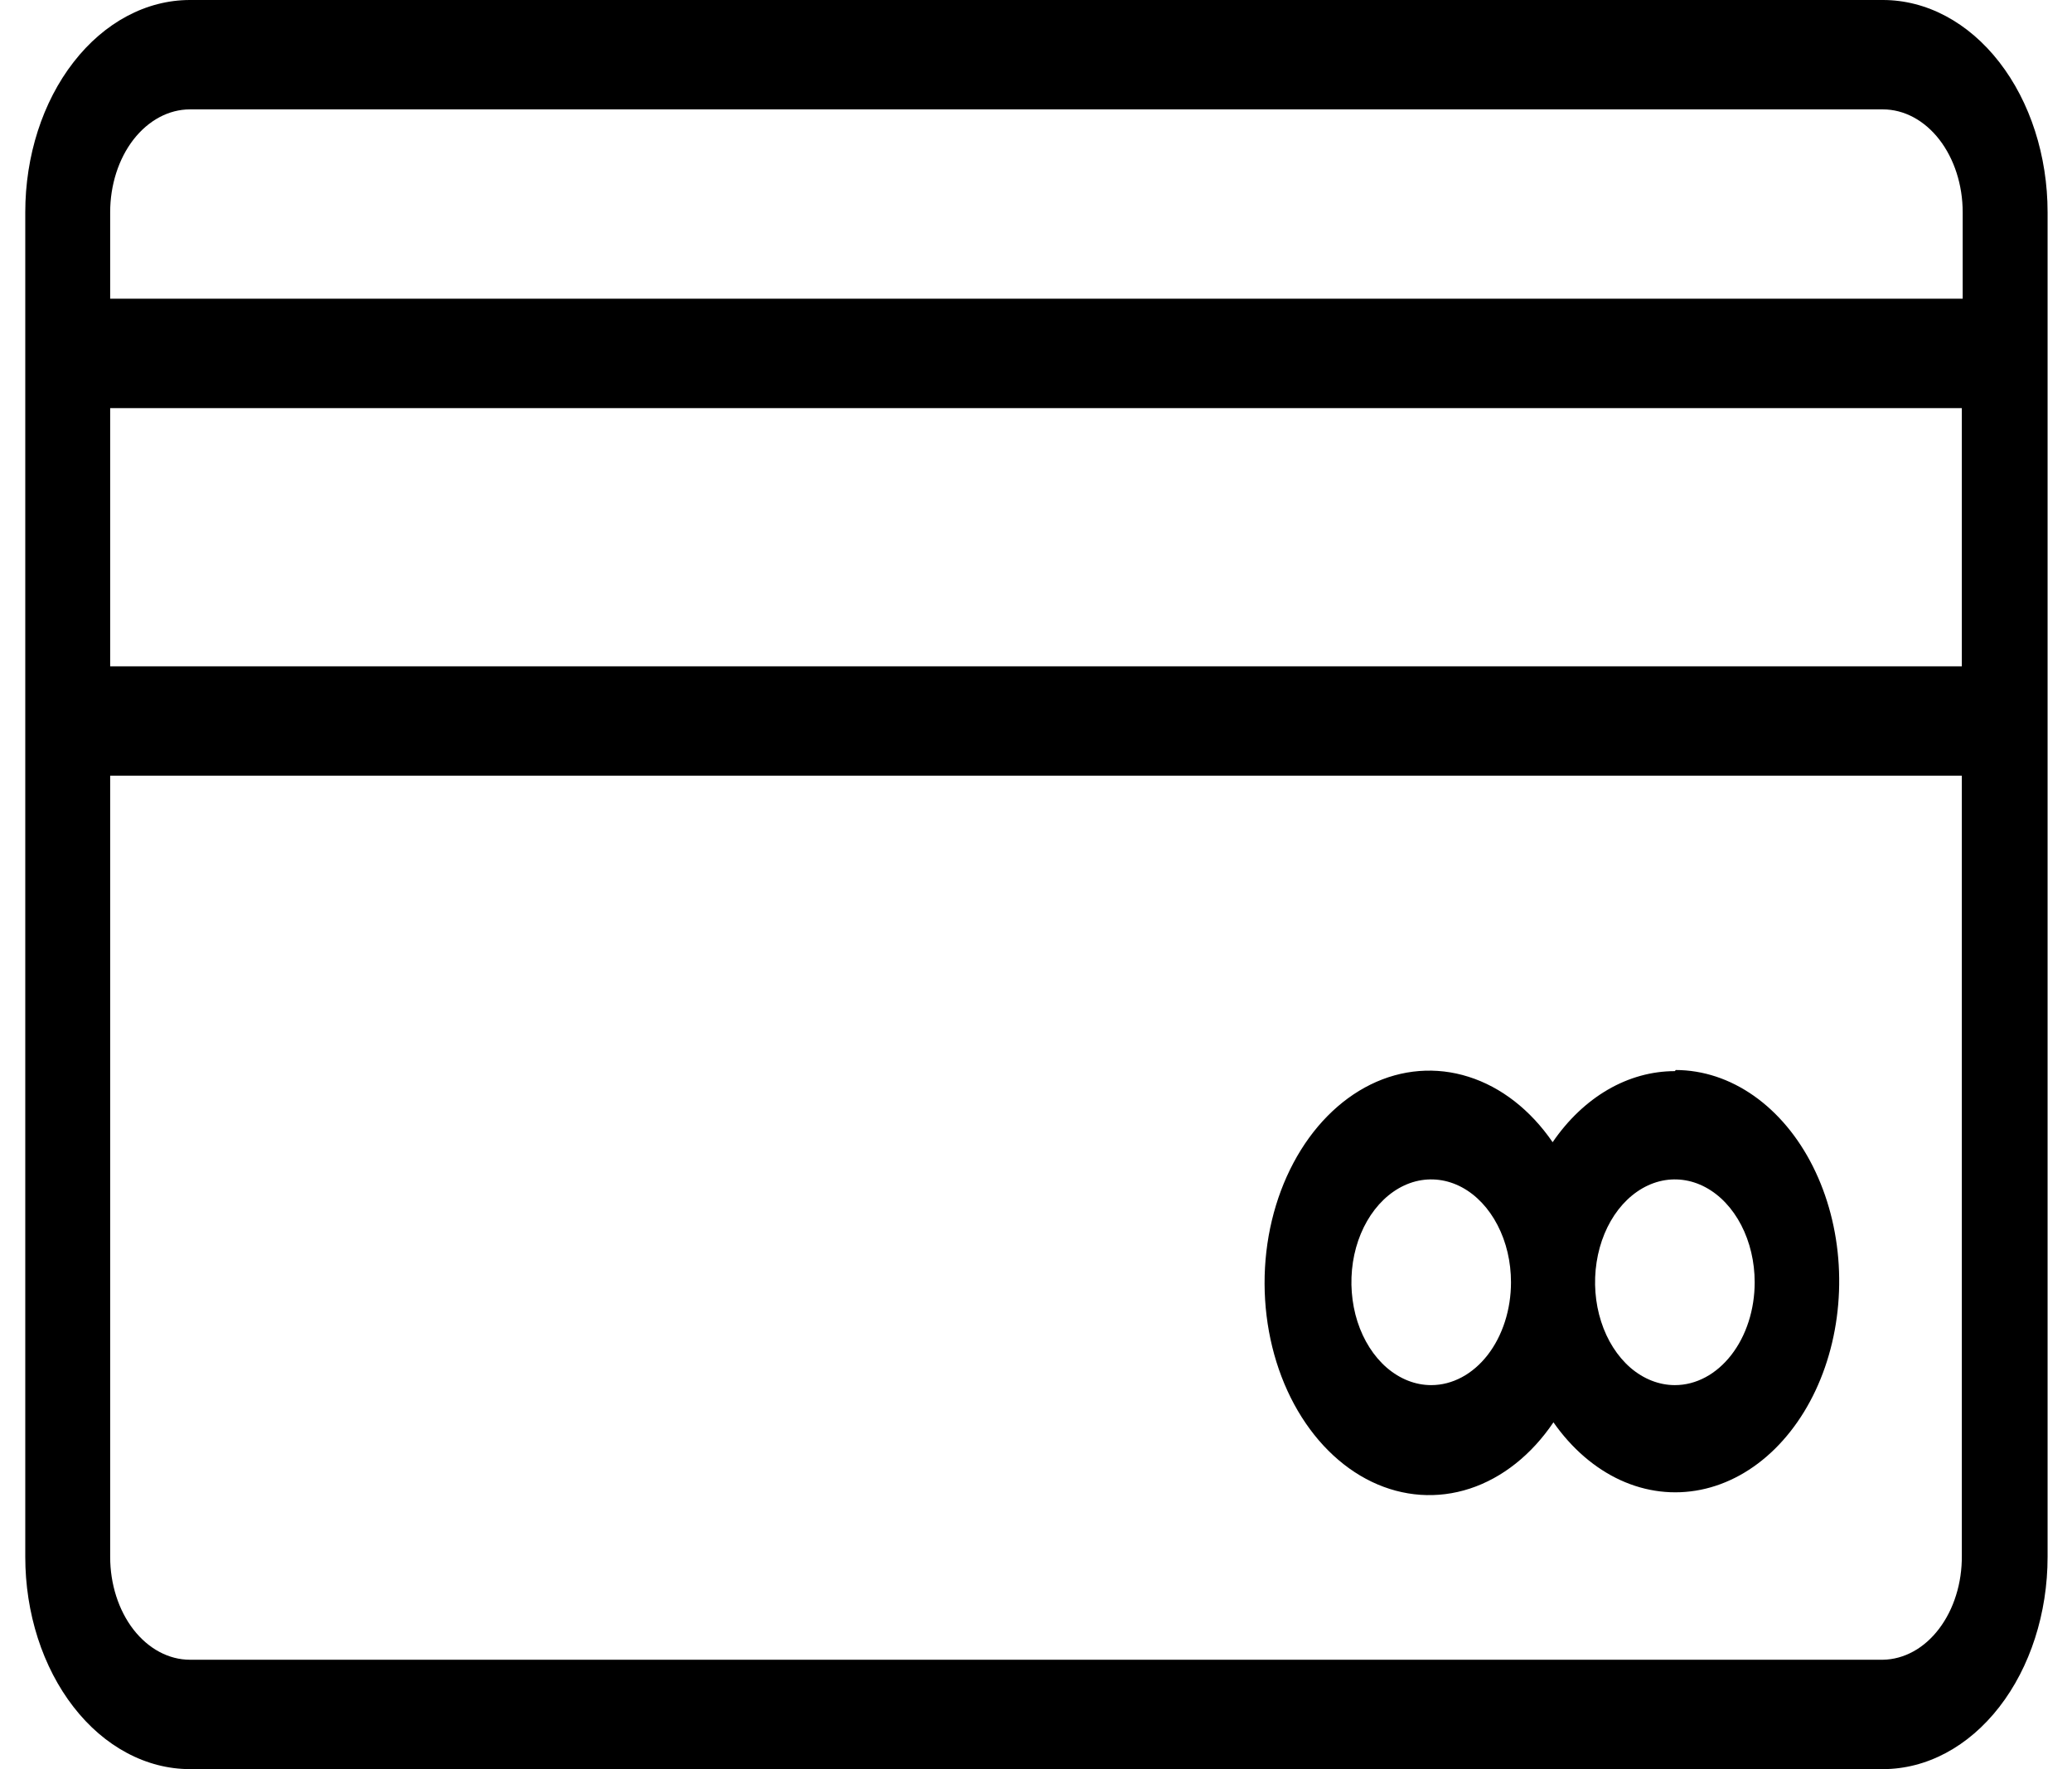
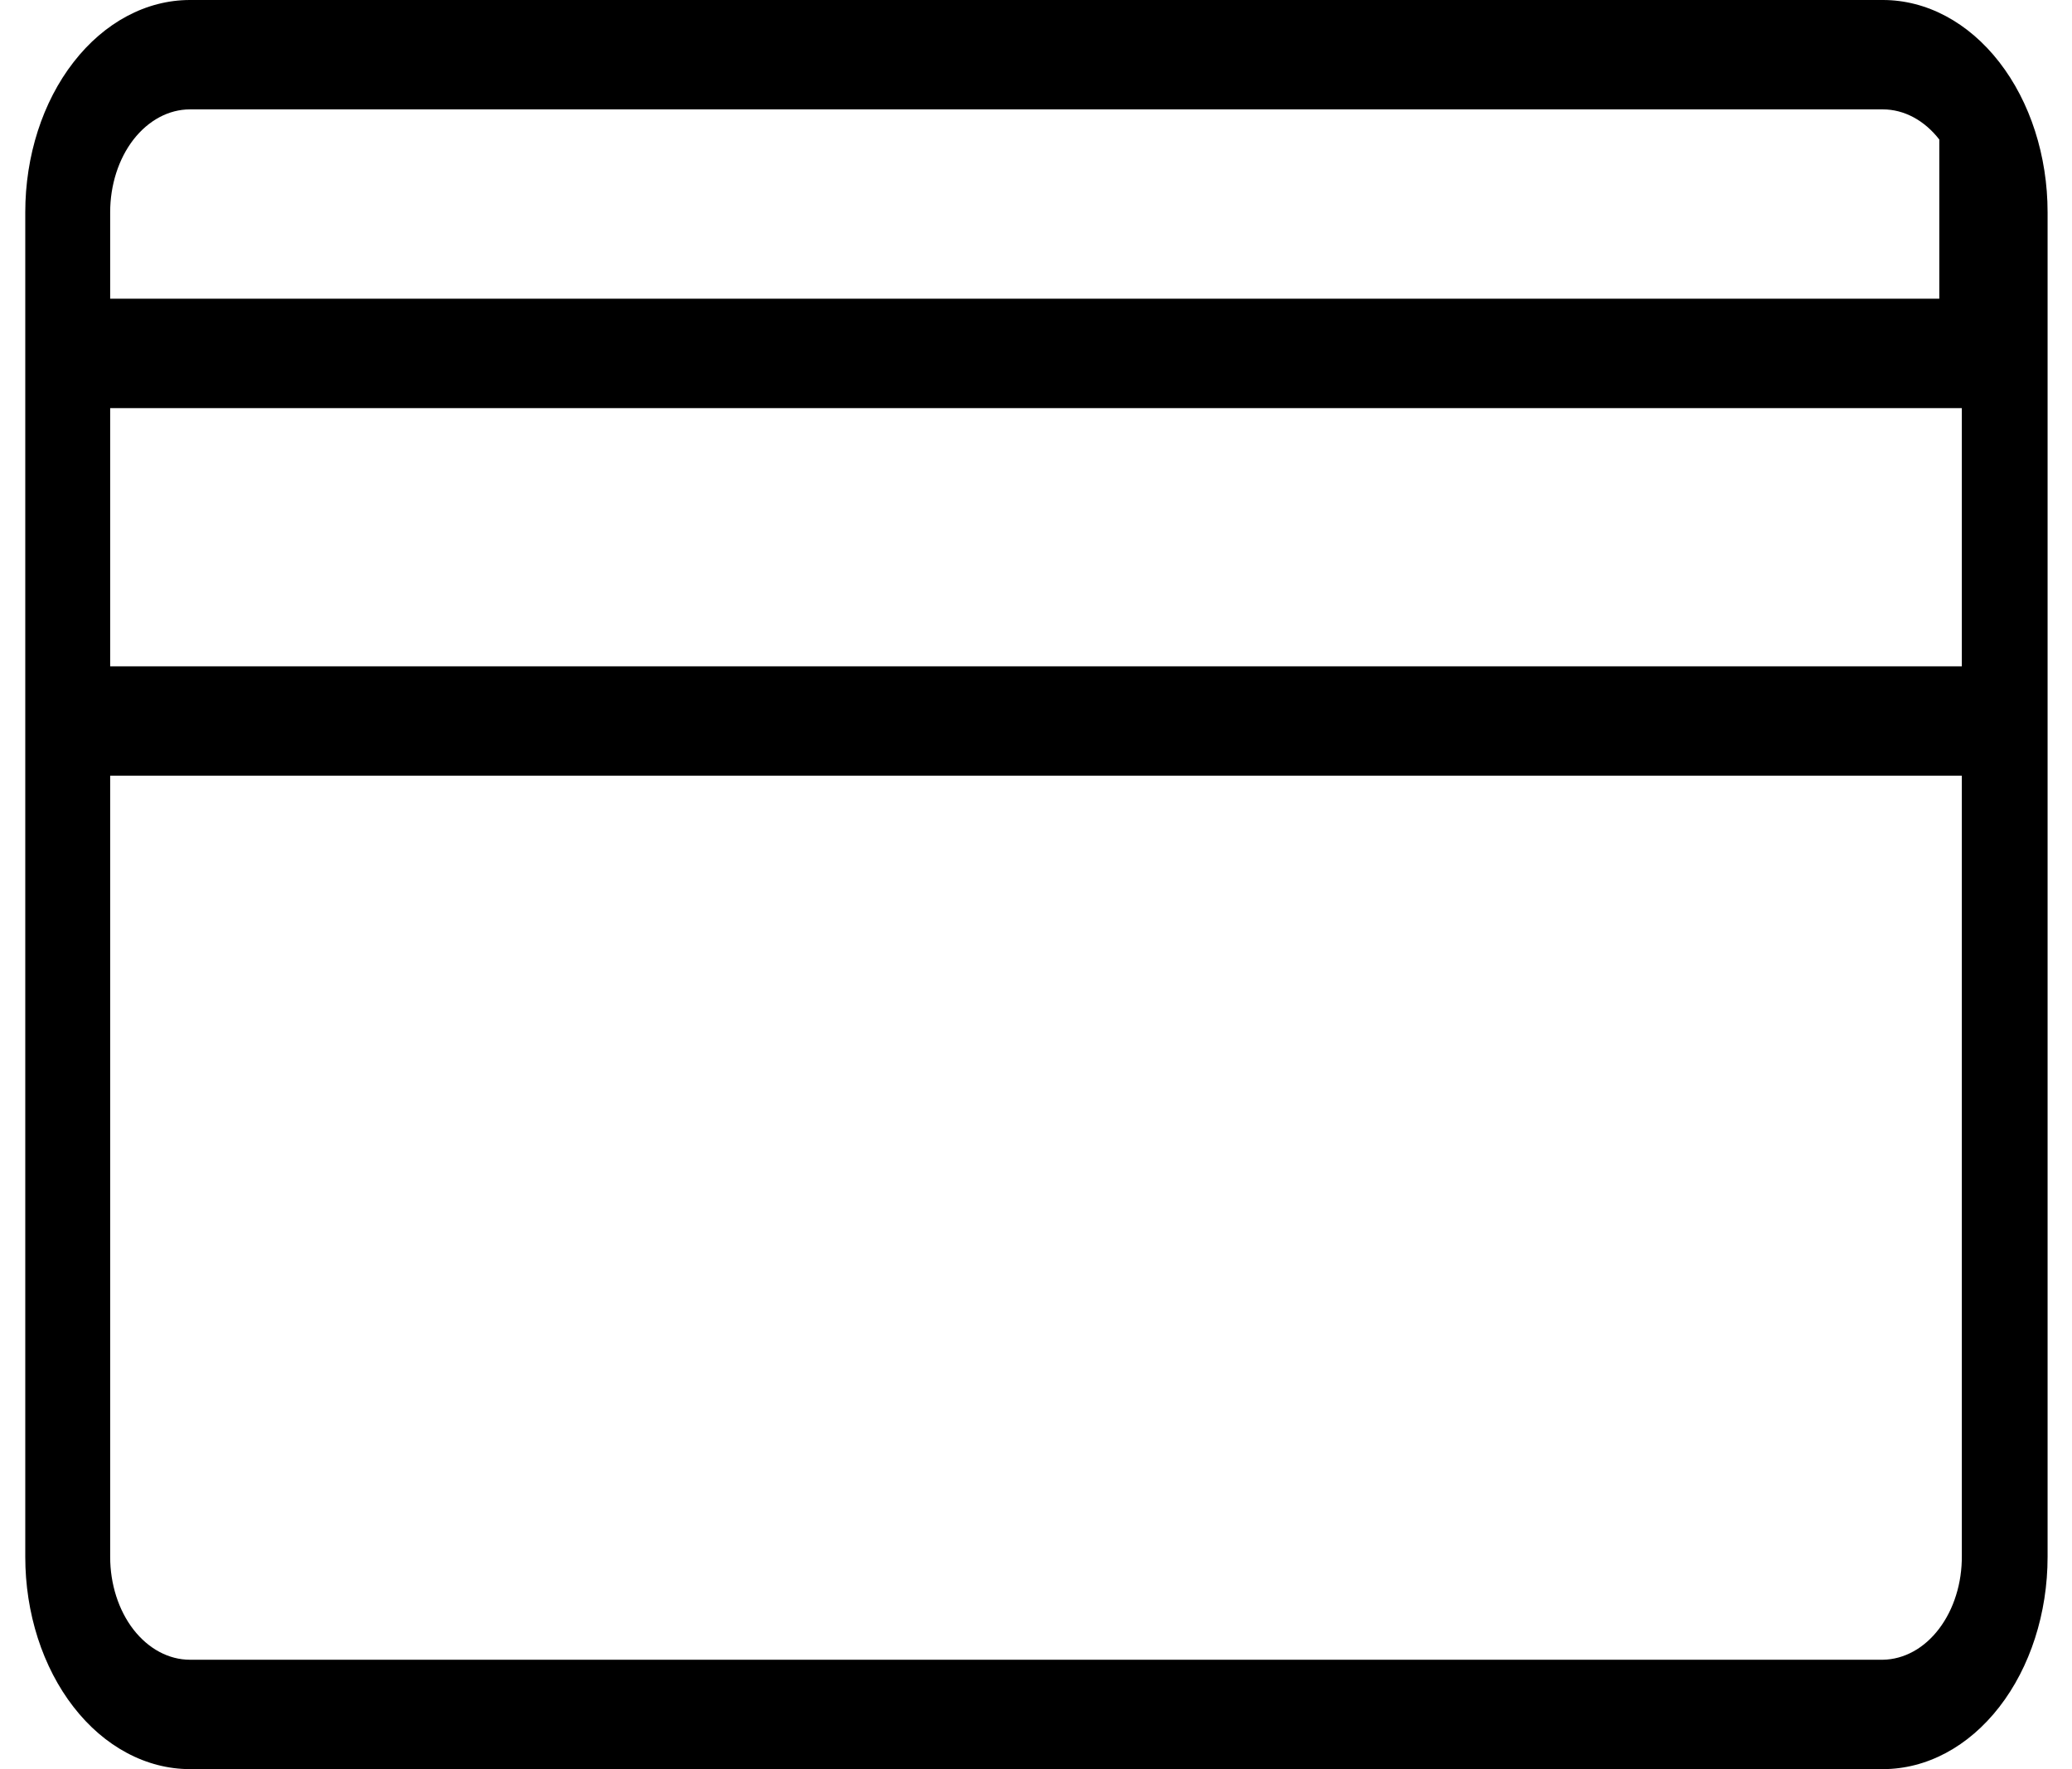
<svg xmlns="http://www.w3.org/2000/svg" width="41" height="35" viewBox="0 0 41 35" fill="none">
-   <path d="M37.258 0H3.759C2.895 0 2.066 0.442 1.455 1.23C0.843 2.017 0.5 3.085 0.5 4.199L0.5 30.801C0.5 31.352 0.584 31.898 0.748 32.408C0.912 32.917 1.152 33.38 1.455 33.77C1.757 34.16 2.116 34.469 2.512 34.68C2.907 34.891 3.331 35 3.759 35H37.258C38.122 35 38.951 34.558 39.562 33.77C40.173 32.983 40.517 31.915 40.517 30.801V4.199C40.517 3.085 40.173 2.017 39.562 1.23C38.951 0.442 38.122 0 37.258 0ZM2.18 8.074H38.82V13.182H2.18V8.074ZM3.759 2.164H37.258C37.676 2.164 38.078 2.379 38.374 2.76C38.67 3.142 38.837 3.66 38.837 4.199V5.909H2.18V4.199C2.18 3.66 2.346 3.142 2.642 2.76C2.939 2.379 3.34 2.164 3.759 2.164ZM37.258 32.836H3.759C3.34 32.836 2.939 32.621 2.642 32.24C2.346 31.858 2.18 31.34 2.18 30.801V15.346H38.82V30.779C38.822 31.046 38.784 31.312 38.706 31.559C38.629 31.808 38.514 32.033 38.369 32.224C38.224 32.415 38.051 32.568 37.861 32.672C37.67 32.777 37.465 32.833 37.258 32.836Z" fill="black" />
-   <path d="M33.142 21.191C32.684 21.191 32.232 21.316 31.815 21.558C31.398 21.801 31.025 22.155 30.723 22.597C30.284 21.958 29.704 21.506 29.06 21.303C28.417 21.099 27.74 21.152 27.121 21.456C26.502 21.761 25.97 22.301 25.595 23.005C25.22 23.709 25.02 24.543 25.023 25.397C25.026 26.25 25.23 27.083 25.609 27.783C25.988 28.483 26.524 29.018 27.145 29.316C27.766 29.613 28.443 29.66 29.085 29.45C29.727 29.24 30.304 28.782 30.739 28.139C31.101 28.656 31.556 29.049 32.065 29.283C32.574 29.516 33.12 29.581 33.654 29.473C34.188 29.365 34.692 29.087 35.121 28.664C35.55 28.241 35.891 27.687 36.111 27.052C36.332 26.416 36.425 25.72 36.384 25.026C36.343 24.332 36.167 23.663 35.874 23.078C35.581 22.494 35.179 22.013 34.704 21.679C34.23 21.346 33.699 21.17 33.159 21.169L33.142 21.191ZM28.32 27.403C28.008 27.403 27.703 27.283 27.443 27.06C27.183 26.836 26.981 26.518 26.861 26.147C26.742 25.775 26.711 25.366 26.771 24.971C26.832 24.576 26.983 24.214 27.204 23.929C27.425 23.645 27.706 23.451 28.012 23.372C28.319 23.294 28.636 23.334 28.925 23.488C29.213 23.642 29.46 23.903 29.633 24.238C29.807 24.572 29.899 24.965 29.899 25.368C29.899 25.908 29.733 26.425 29.437 26.807C29.141 27.188 28.739 27.403 28.32 27.403ZM33.142 27.403C32.83 27.403 32.524 27.283 32.264 27.06C32.005 26.836 31.802 26.518 31.683 26.147C31.563 25.775 31.532 25.366 31.593 24.971C31.654 24.576 31.804 24.214 32.025 23.929C32.246 23.645 32.528 23.451 32.834 23.372C33.14 23.294 33.458 23.334 33.746 23.488C34.035 23.642 34.281 23.903 34.455 24.238C34.628 24.572 34.721 24.965 34.721 25.368C34.721 25.908 34.555 26.425 34.258 26.807C33.962 27.188 33.561 27.403 33.142 27.403Z" fill="black" />
+   <path d="M37.258 0H3.759C2.895 0 2.066 0.442 1.455 1.23C0.843 2.017 0.5 3.085 0.5 4.199L0.5 30.801C0.5 31.352 0.584 31.898 0.748 32.408C0.912 32.917 1.152 33.38 1.455 33.77C1.757 34.16 2.116 34.469 2.512 34.68C2.907 34.891 3.331 35 3.759 35H37.258C38.122 35 38.951 34.558 39.562 33.77C40.173 32.983 40.517 31.915 40.517 30.801V4.199C40.517 3.085 40.173 2.017 39.562 1.23C38.951 0.442 38.122 0 37.258 0ZM2.18 8.074H38.82V13.182H2.18V8.074ZM3.759 2.164H37.258C37.676 2.164 38.078 2.379 38.374 2.76V5.909H2.18V4.199C2.18 3.66 2.346 3.142 2.642 2.76C2.939 2.379 3.34 2.164 3.759 2.164ZM37.258 32.836H3.759C3.34 32.836 2.939 32.621 2.642 32.24C2.346 31.858 2.18 31.34 2.18 30.801V15.346H38.82V30.779C38.822 31.046 38.784 31.312 38.706 31.559C38.629 31.808 38.514 32.033 38.369 32.224C38.224 32.415 38.051 32.568 37.861 32.672C37.67 32.777 37.465 32.833 37.258 32.836Z" fill="black" />
</svg>